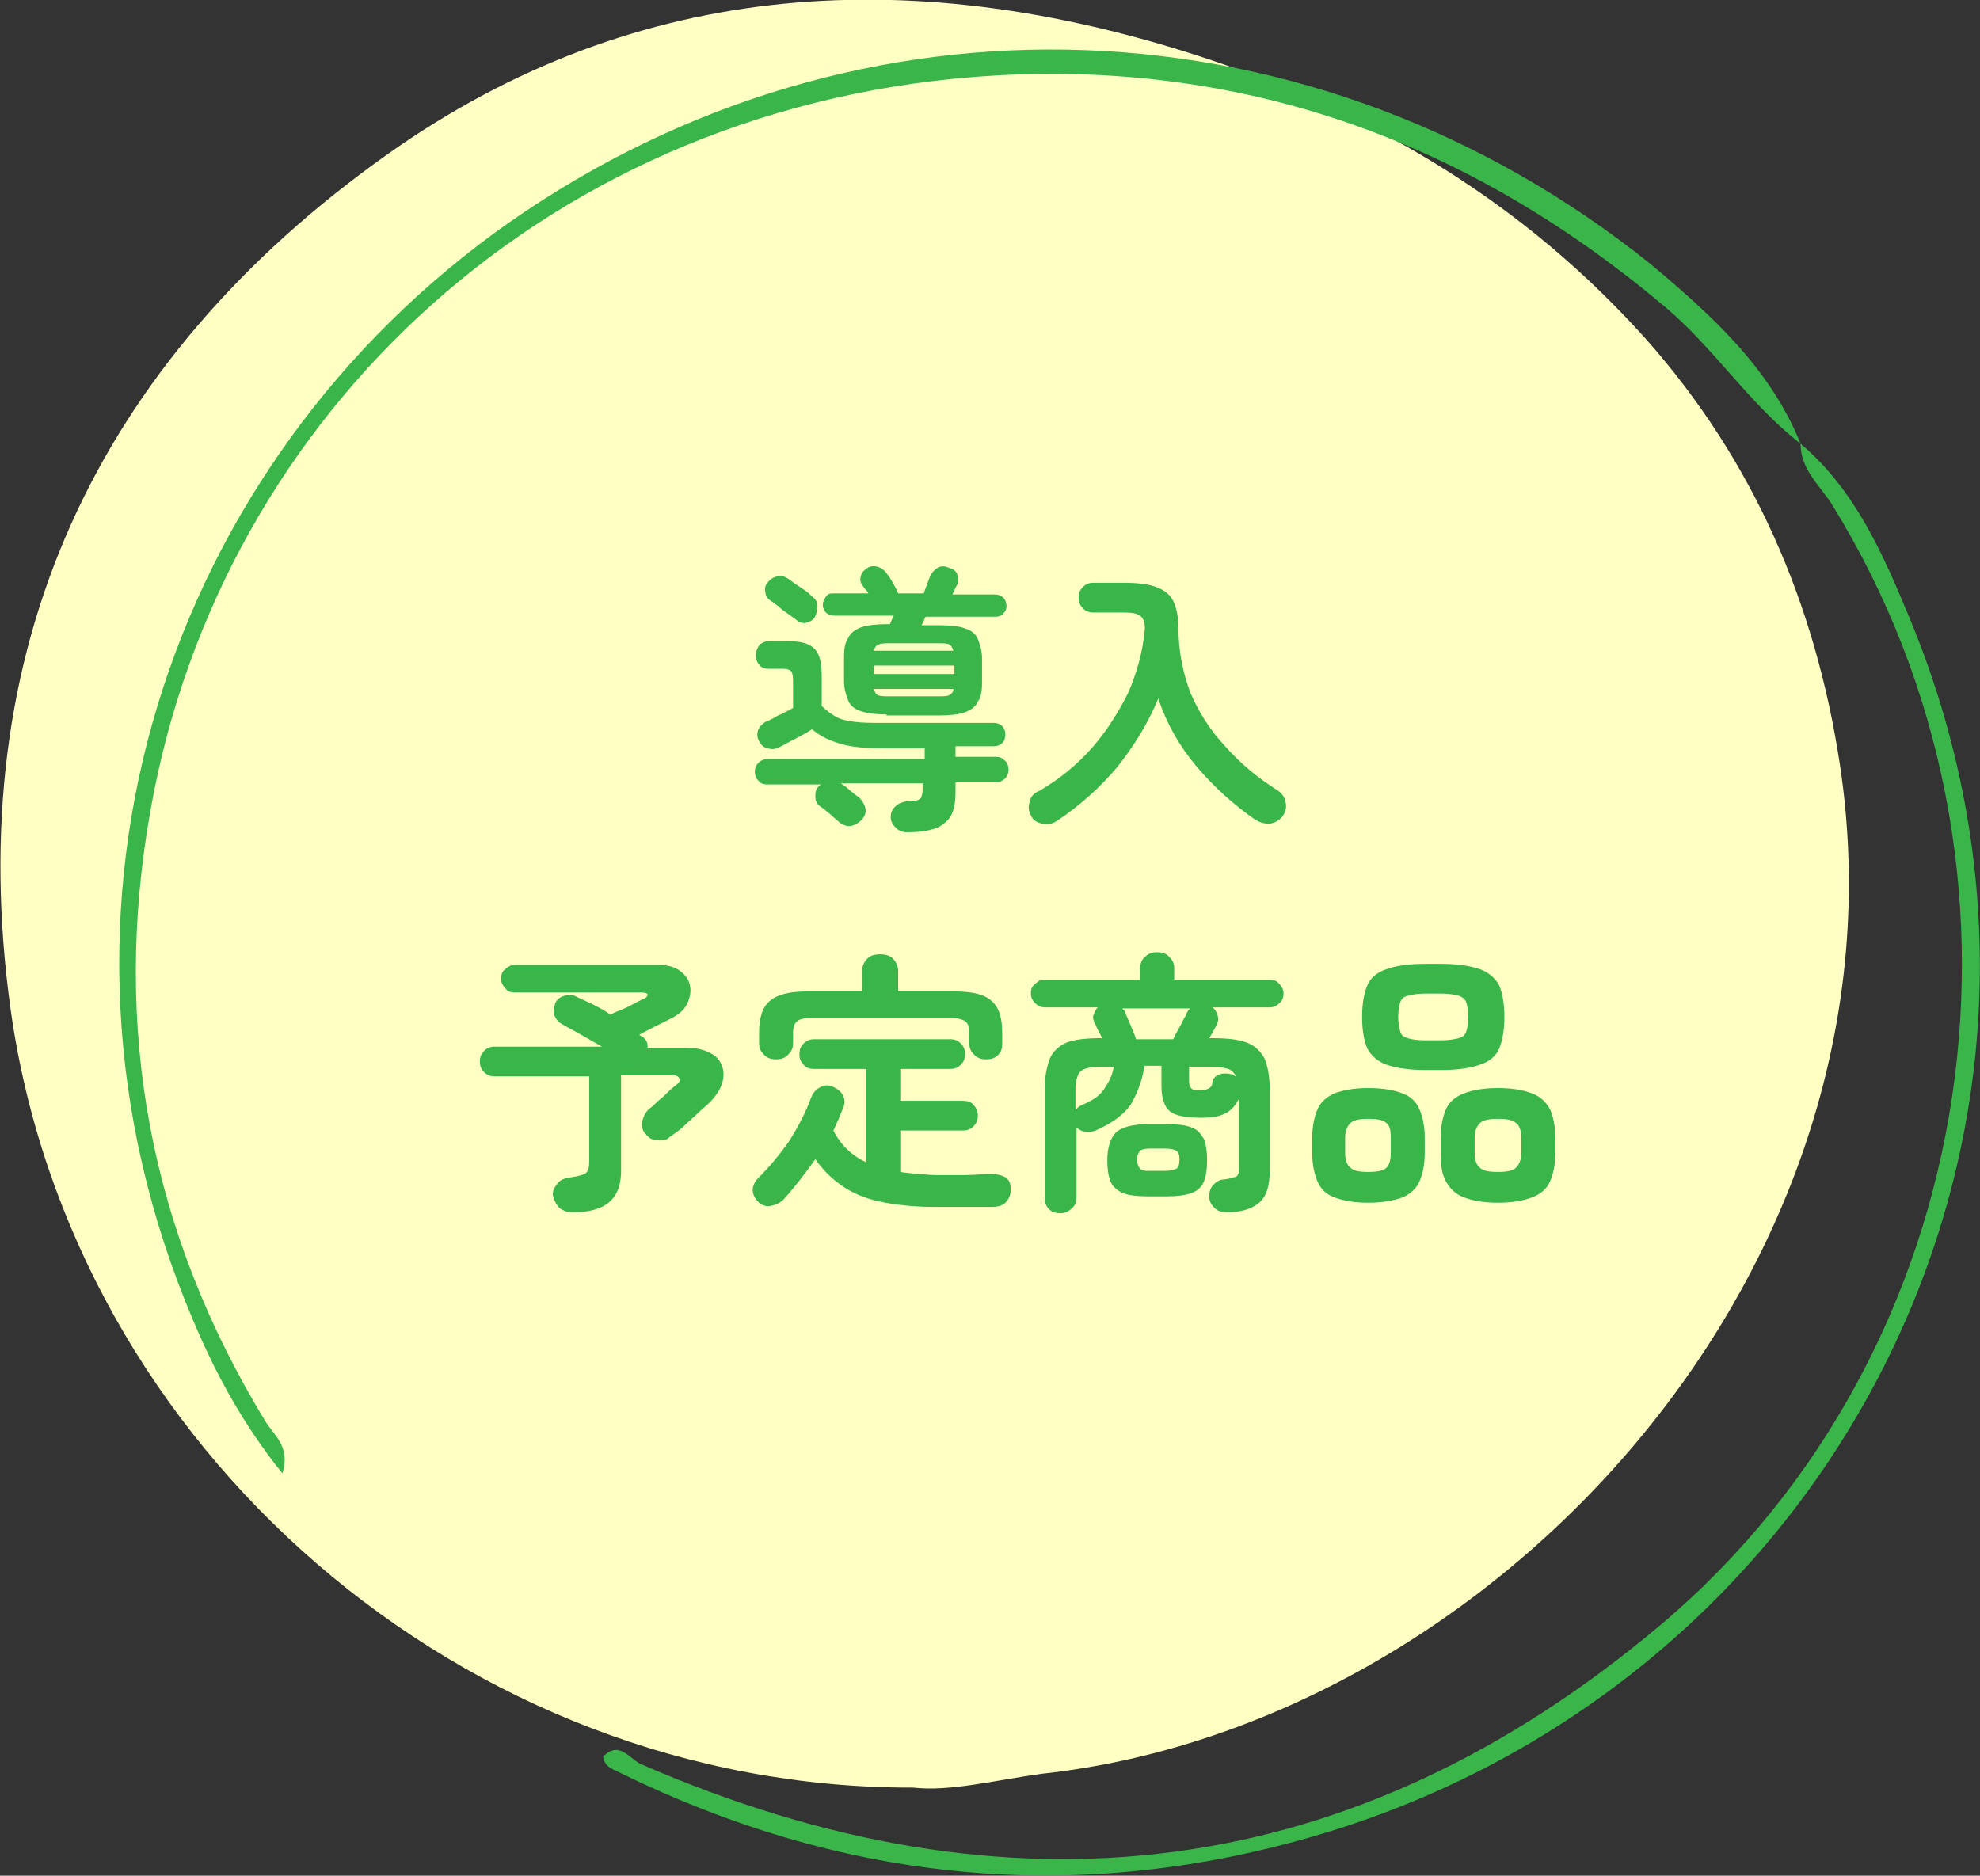
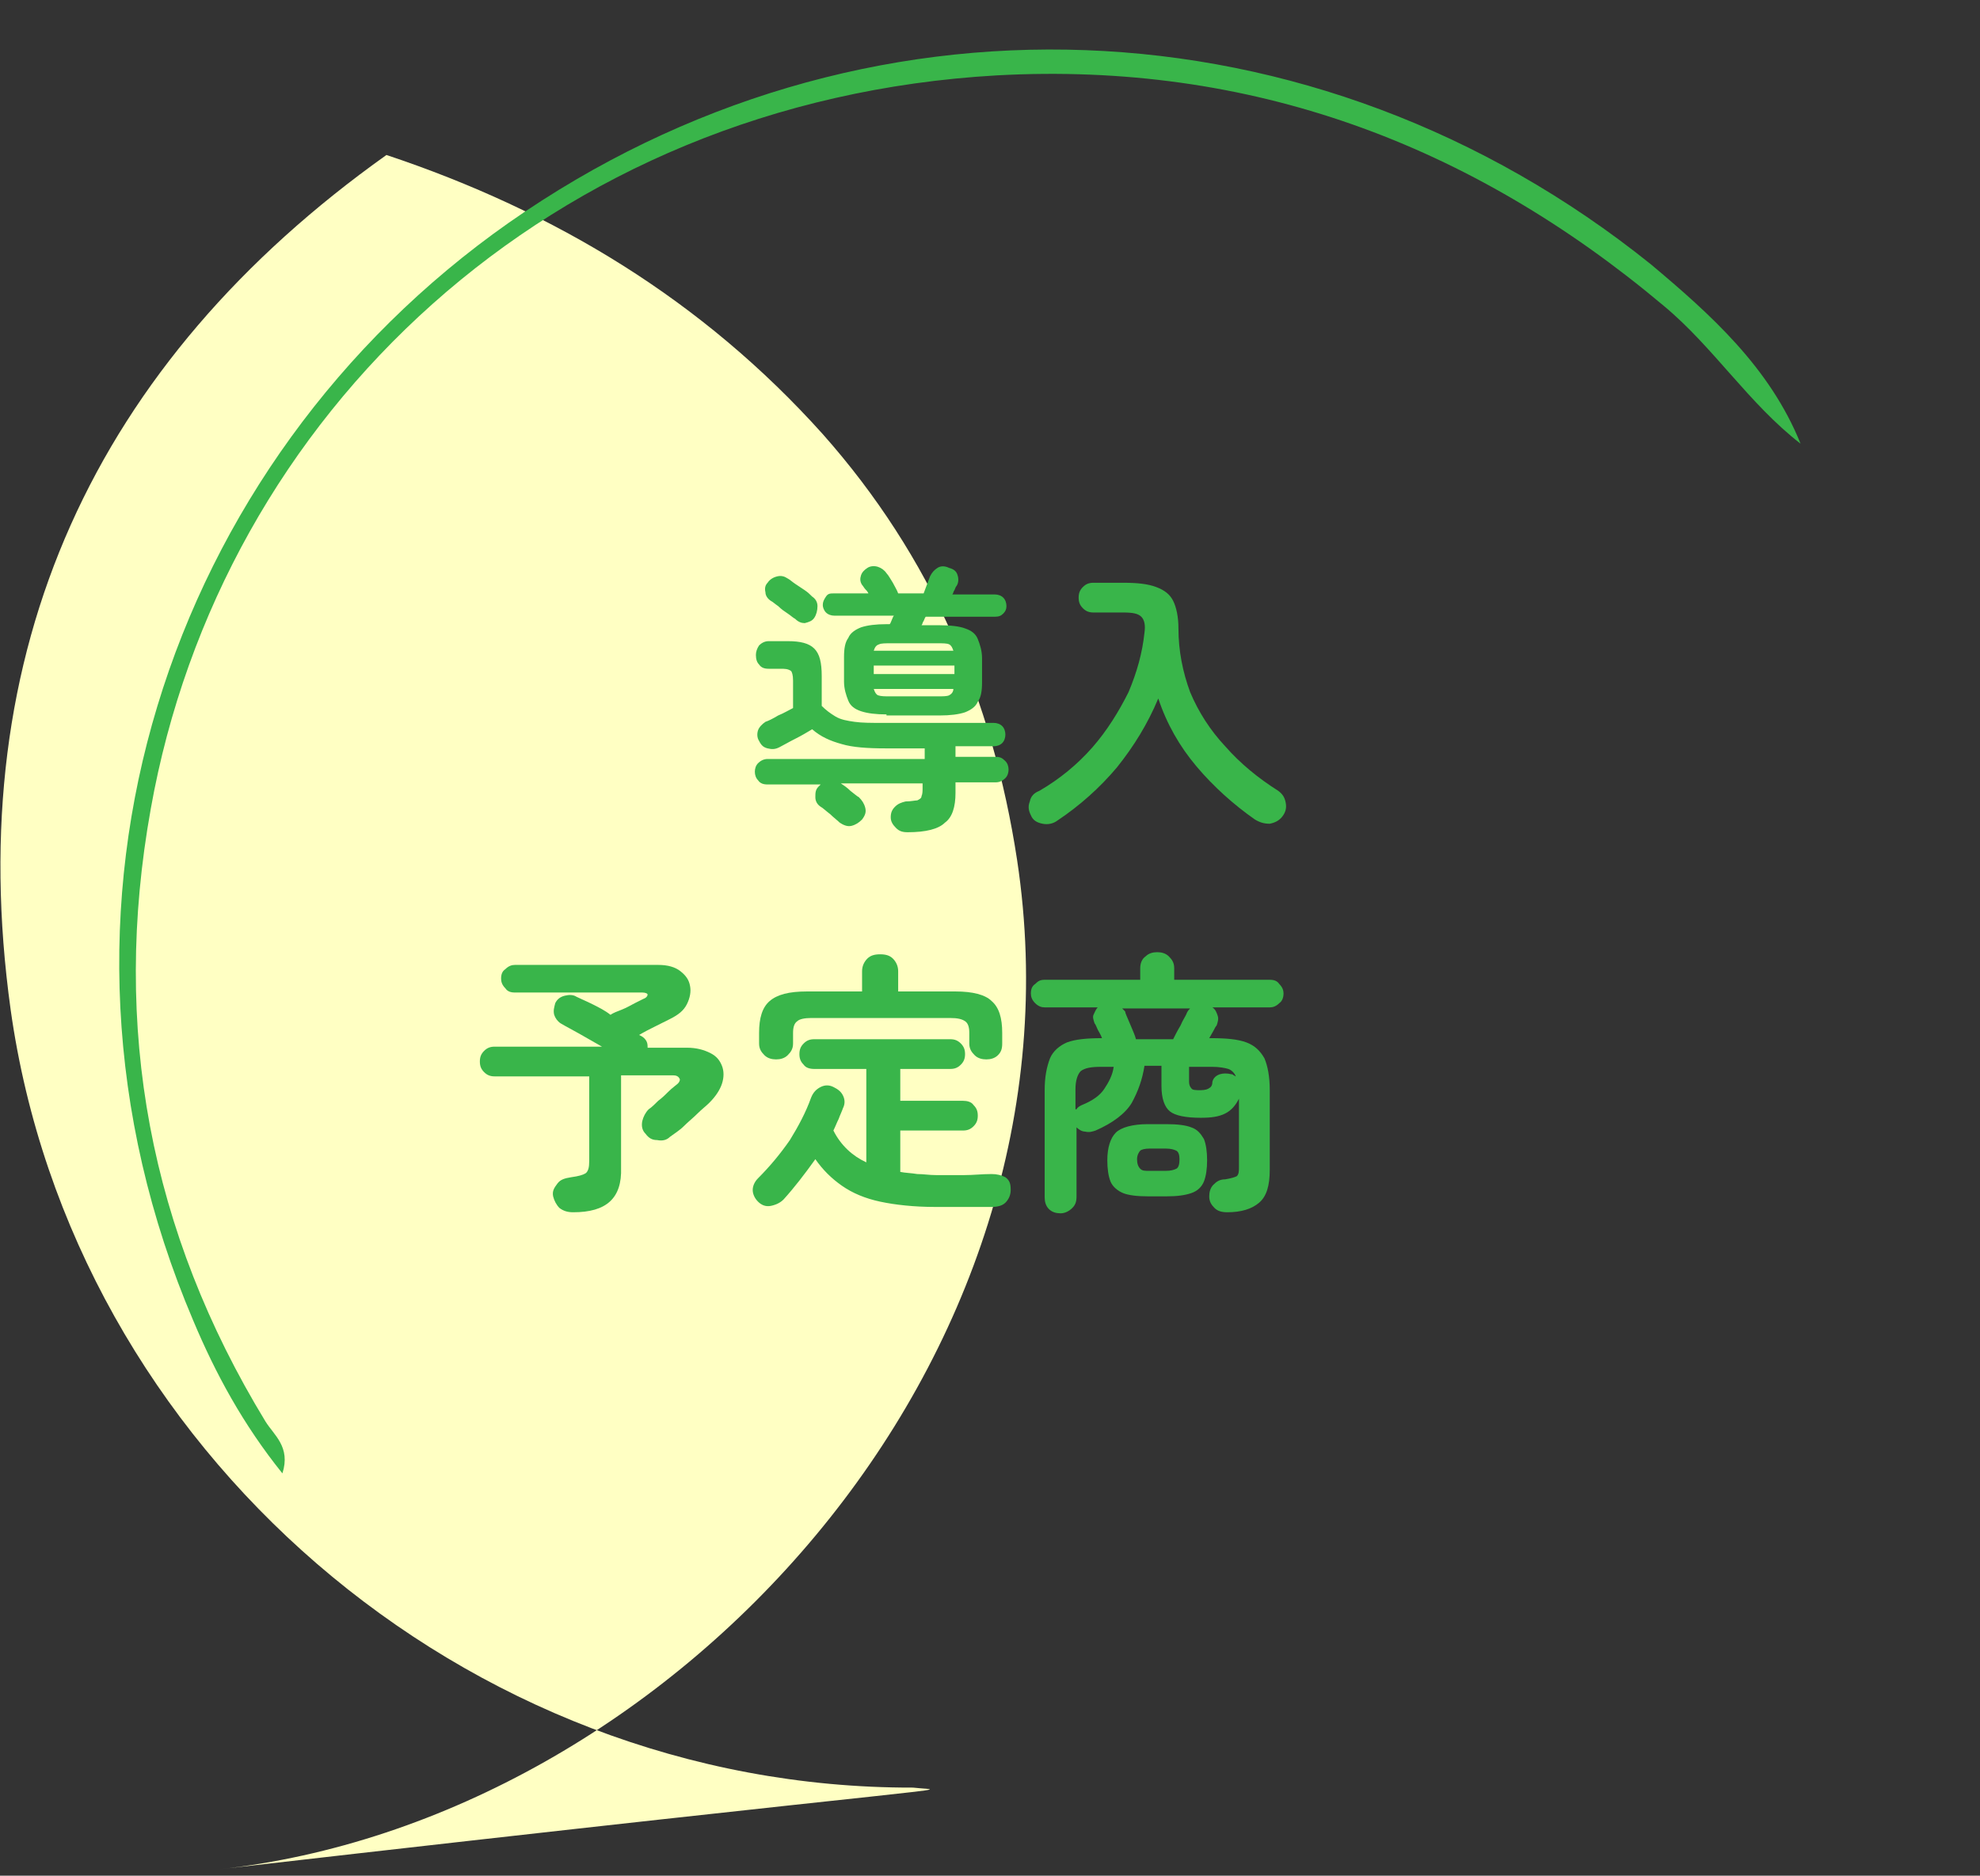
<svg xmlns="http://www.w3.org/2000/svg" version="1.1" id="レイヤー_1" x="0px" y="0px" viewBox="0 0 186.5 176.7" style="enable-background:new 0 0 186.5 176.7;" xml:space="preserve">
  <rect x="0" y="0" width="186.5" height="176.7" fill="#333333" stroke="none" />
  <style type="text/css">
	.st0{fill:#FFFFC3;}
	.st1{fill:#39B54A;}
</style>
  <g>
    <g>
-       <path class="st0" d="M86,168.4c-42.2,0.1-79.2-31.9-85-73.3c-4.7-33.9,8-61,35.4-80.5c23.8-16.9,50.2-18.1,77.5-9    c15.9,5.3,29.8,13.7,41.1,26.3c10.2,11.5,16,25,18.3,40.1c7.2,47.5-32.7,90.5-75.2,95.1C93.7,167.7,89.5,168.8,86,168.4z" />
+       <path class="st0" d="M86,168.4c-42.2,0.1-79.2-31.9-85-73.3c-4.7-33.9,8-61,35.4-80.5c15.9,5.3,29.8,13.7,41.1,26.3c10.2,11.5,16,25,18.3,40.1c7.2,47.5-32.7,90.5-75.2,95.1C93.7,167.7,89.5,168.8,86,168.4z" />
    </g>
    <g>
      <path class="st1" d="M169.6,41.8c-4.9-3.8-8.2-9.1-12.9-13c-18.2-15.3-39-23-62.8-21.7c-42.1,2.4-73.1,32-79.7,69.1    C10.5,96.8,14.1,116,25,133.9c0.8,1.3,2.4,2.4,1.6,4.9c-3.7-4.6-6.3-9.4-8.4-14.4c-16.6-39-2.3-80.9,29.7-103.4    c33.1-23.2,76-21.5,107.6,3.9C161.1,29.6,166.7,34.6,169.6,41.8L169.6,41.8z" />
-       <path class="st1" d="M169.6,41.8c5.2,4.4,7.8,10.5,10.3,16.5c20.2,48.8-8,101.8-58,115.2c-21.8,5.9-43,3.5-63.3-6.4    c-0.7-0.4-1.6-0.5-1.8-1.6c1.5-1.6,2.5,0.2,3.6,0.7c34.7,15.1,67.1,11.3,96.1-13.2c30.5-25.8,37.1-71.4,16.1-105.4    C171.5,45.8,169.6,44.3,169.6,41.8L169.6,41.8z" />
    </g>
  </g>
  <g>
    <path class="st1" d="M85.5,78.4c-0.5,0-0.8-0.1-1.1-0.4c-0.3-0.3-0.5-0.6-0.5-1c0-0.4,0.1-0.7,0.4-1c0.3-0.3,0.6-0.4,1-0.5   c0.5,0,0.9-0.1,1.1-0.1c0.2-0.1,0.4-0.2,0.4-0.4c0.1-0.2,0.1-0.5,0.1-0.8v-0.4h-7.7c0.3,0.2,0.6,0.4,0.9,0.7   c0.4,0.3,0.6,0.5,0.8,0.6c0.3,0.3,0.5,0.6,0.6,1s0,0.7-0.3,1.1c-0.3,0.3-0.6,0.5-1,0.6c-0.4,0.1-0.8-0.1-1.1-0.3   c-0.2-0.2-0.6-0.5-0.9-0.8c-0.4-0.3-0.7-0.6-0.9-0.7c-0.3-0.2-0.5-0.5-0.5-0.9c0-0.4,0-0.7,0.3-1l0.2-0.2h-5   c-0.4,0-0.7-0.1-0.9-0.4c-0.2-0.2-0.3-0.5-0.3-0.8c0-0.3,0.1-0.6,0.3-0.8c0.2-0.2,0.5-0.4,0.9-0.4h14.8v-1h-3.7   c-1.7,0-3.1-0.1-4.1-0.4c-1.1-0.3-2-0.7-2.8-1.4c-0.5,0.3-1,0.6-1.6,0.9c-0.6,0.3-1.1,0.6-1.5,0.8c-0.4,0.2-0.7,0.2-1.1,0.1   c-0.4-0.1-0.6-0.3-0.8-0.7c-0.2-0.3-0.2-0.7-0.1-1c0.1-0.3,0.4-0.6,0.7-0.8c0.3-0.1,0.7-0.3,1.2-0.6c0.5-0.2,1-0.5,1.4-0.7v-2.6   c0-0.5-0.1-0.8-0.2-0.9C74.2,63,73.9,63,73.5,63h-1.1c-0.4,0-0.7-0.1-0.9-0.4c-0.2-0.2-0.3-0.5-0.3-0.9c0-0.3,0.1-0.6,0.3-0.9   c0.2-0.2,0.5-0.4,0.9-0.4h1.8c1.2,0,2,0.2,2.5,0.7c0.5,0.5,0.7,1.3,0.7,2.6v2.8c0.4,0.4,0.8,0.7,1.3,1s1.1,0.4,1.8,0.5   c0.7,0.1,1.6,0.1,2.6,0.1h10.5c0.3,0,0.6,0.1,0.8,0.3s0.3,0.5,0.3,0.8c0,0.3-0.1,0.6-0.3,0.8s-0.5,0.3-0.8,0.3H90v1h3.8   c0.4,0,0.6,0.1,0.9,0.4c0.2,0.2,0.3,0.5,0.3,0.8c0,0.3-0.1,0.6-0.3,0.8c-0.2,0.2-0.5,0.4-0.9,0.4H90v1c0,1.3-0.3,2.3-1,2.8   C88.4,78.1,87.2,78.4,85.5,78.4z M74.9,58.3c-0.2-0.1-0.4-0.3-0.7-0.5c-0.3-0.2-0.6-0.4-0.9-0.7c-0.3-0.2-0.5-0.4-0.7-0.5   c-0.3-0.2-0.5-0.5-0.5-0.8c-0.1-0.4,0-0.7,0.2-0.9c0.2-0.3,0.5-0.5,0.9-0.6c0.4-0.1,0.7,0,1,0.2c0.2,0.1,0.4,0.3,0.7,0.5   s0.6,0.4,0.9,0.6c0.3,0.2,0.5,0.4,0.7,0.6c0.3,0.2,0.5,0.5,0.5,0.9c0,0.4-0.1,0.8-0.3,1.1c-0.2,0.3-0.5,0.4-0.9,0.5   C75.5,58.7,75.2,58.6,74.9,58.3z M83.5,67.3c-1,0-1.8-0.1-2.4-0.3c-0.6-0.2-1-0.5-1.2-1c-0.2-0.5-0.4-1.1-0.4-1.8v-2.3   c0-0.8,0.1-1.4,0.4-1.8c0.2-0.5,0.7-0.8,1.2-1c0.6-0.2,1.4-0.3,2.4-0.3h0.3c0.1-0.1,0.1-0.2,0.2-0.4s0.1-0.3,0.2-0.4h-5.6   c-0.3,0-0.6-0.1-0.8-0.3s-0.3-0.5-0.3-0.7c0-0.3,0.1-0.5,0.3-0.8s0.4-0.3,0.8-0.3h3.2c-0.1-0.2-0.2-0.3-0.3-0.4   c-0.1-0.1-0.2-0.3-0.3-0.4c-0.2-0.3-0.2-0.6-0.1-0.9c0.1-0.3,0.3-0.5,0.6-0.7c0.3-0.2,0.7-0.2,1-0.1c0.3,0.1,0.6,0.3,0.8,0.6   c0.2,0.2,0.4,0.6,0.6,0.9c0.2,0.4,0.4,0.7,0.5,1H87c0.1-0.3,0.2-0.5,0.3-0.8c0.1-0.3,0.2-0.5,0.3-0.8c0.2-0.4,0.4-0.6,0.7-0.8   s0.7-0.2,1.1,0c0.4,0.1,0.7,0.3,0.8,0.7c0.1,0.3,0.1,0.7-0.1,1c-0.1,0.1-0.1,0.2-0.2,0.4c-0.1,0.1-0.1,0.3-0.2,0.4h4   c0.3,0,0.6,0.1,0.8,0.3s0.3,0.5,0.3,0.8c0,0.3-0.1,0.5-0.3,0.7s-0.4,0.3-0.8,0.3h-6.5c-0.1,0.1-0.1,0.2-0.2,0.4   c-0.1,0.1-0.1,0.3-0.2,0.4h1.7c1,0,1.9,0.1,2.4,0.3c0.6,0.2,1,0.5,1.2,1c0.2,0.5,0.4,1.1,0.4,1.8v2.3c0,0.8-0.1,1.4-0.4,1.8   c-0.2,0.5-0.7,0.8-1.2,1c-0.6,0.2-1.4,0.3-2.4,0.3H83.5z M82.3,63.5h7.6v-0.8h-7.6V63.5z M82.3,61.3h7.5c-0.1-0.3-0.2-0.5-0.4-0.6   c-0.2-0.1-0.6-0.1-1.1-0.1h-4.4c-0.5,0-0.9,0-1.1,0.1C82.5,60.8,82.4,61,82.3,61.3z M83.9,65.6h4.4c0.5,0,0.9,0,1.1-0.1   c0.2-0.1,0.4-0.3,0.4-0.6h-7.5c0.1,0.3,0.2,0.5,0.4,0.6C83,65.6,83.3,65.6,83.9,65.6z" />
    <path class="st1" d="M99.6,77.3c-0.4,0.3-0.9,0.4-1.4,0.3c-0.5-0.1-0.9-0.3-1.1-0.8c-0.2-0.4-0.3-0.8-0.1-1.3   c0.1-0.5,0.4-0.8,0.9-1c1.9-1.1,3.6-2.5,5-4.1c1.4-1.6,2.5-3.4,3.4-5.2c0.8-1.9,1.3-3.7,1.5-5.6c0.1-0.7,0-1.2-0.3-1.5   c-0.3-0.3-0.8-0.4-1.7-0.4h-2.8c-0.4,0-0.7-0.1-1-0.4c-0.3-0.3-0.4-0.6-0.4-1c0-0.4,0.1-0.7,0.4-1s0.6-0.4,1-0.4h2.8   c1.3,0,2.3,0.1,3.1,0.4s1.3,0.7,1.6,1.3c0.3,0.6,0.5,1.5,0.5,2.6c0,2.1,0.4,4.1,1.1,6c0.8,1.9,1.9,3.6,3.3,5.1c1.4,1.6,3.1,3,5,4.2   c0.4,0.3,0.6,0.6,0.7,1.1s0,0.9-0.3,1.3c-0.3,0.4-0.7,0.6-1.2,0.7c-0.5,0-0.9-0.1-1.4-0.4c-2-1.4-3.9-3.1-5.5-5   c-1.6-1.9-2.8-4-3.6-6.4c-1,2.4-2.3,4.5-3.9,6.5C103.6,74.2,101.7,75.9,99.6,77.3z" />
    <path class="st1" d="M54,114.2c-0.5,0-0.9-0.1-1.3-0.4c-0.3-0.3-0.5-0.7-0.6-1.1c-0.1-0.5,0.1-0.8,0.4-1.2s0.7-0.5,1.3-0.6   c0.7-0.1,1.1-0.2,1.4-0.4c0.2-0.2,0.3-0.5,0.3-1.1v-8h-8.9c-0.4,0-0.7-0.1-1-0.4c-0.3-0.3-0.4-0.6-0.4-1c0-0.4,0.1-0.7,0.4-1   c0.3-0.3,0.6-0.4,1-0.4h10.1c-0.7-0.4-1.4-0.8-2.1-1.2c-0.7-0.4-1.3-0.7-1.8-1c-0.3-0.2-0.5-0.5-0.6-0.8c-0.1-0.4,0-0.7,0.1-1.1   c0.2-0.4,0.5-0.6,0.9-0.7c0.4-0.1,0.8-0.1,1.1,0.1c0.4,0.2,0.9,0.4,1.5,0.7c0.6,0.3,1.2,0.6,1.7,1c0.3-0.2,0.6-0.3,1.1-0.5   s0.8-0.4,1.2-0.6c0.4-0.2,0.6-0.3,0.8-0.4c0.3-0.1,0.4-0.3,0.4-0.4s-0.2-0.2-0.5-0.2h-12c-0.4,0-0.7-0.1-0.9-0.4   c-0.3-0.3-0.4-0.6-0.4-0.9c0-0.4,0.1-0.7,0.4-0.9c0.3-0.3,0.6-0.4,0.9-0.4h13.5c0.9,0,1.6,0.2,2.1,0.6c0.5,0.4,0.8,0.8,0.9,1.4   c0.1,0.5,0,1.1-0.3,1.7c-0.3,0.6-0.8,1-1.6,1.4c-0.4,0.2-0.8,0.4-1.4,0.7s-1,0.5-1.5,0.8l0.2,0.1c0.2,0.1,0.4,0.3,0.5,0.5   c0.1,0.2,0.1,0.4,0.1,0.6h3.7c0.9,0,1.6,0.2,2.2,0.5c0.6,0.3,0.9,0.7,1.1,1.2c0.2,0.5,0.2,1.1,0,1.7c-0.2,0.6-0.6,1.2-1.2,1.8   c-0.3,0.3-0.7,0.6-1.1,1c-0.4,0.4-0.9,0.8-1.3,1.2s-0.9,0.7-1.3,1c-0.3,0.3-0.7,0.4-1.2,0.3c-0.5,0-0.8-0.2-1.1-0.6   c-0.3-0.3-0.4-0.7-0.3-1.2c0.1-0.4,0.3-0.8,0.6-1.1c0.3-0.2,0.6-0.5,0.9-0.8c0.4-0.3,0.7-0.6,1-0.9c0.3-0.3,0.6-0.5,0.7-0.6   c0.3-0.2,0.4-0.5,0.3-0.6c-0.1-0.2-0.3-0.3-0.6-0.3h-4.9v8.7C58.6,112.9,57.1,114.2,54,114.2z" />
    <path class="st1" d="M88.1,113.7c-2,0-3.8-0.2-5.2-0.5c-1.4-0.3-2.6-0.8-3.6-1.5c-1-0.7-1.8-1.5-2.5-2.5c-1,1.4-2,2.7-3,3.8   c-0.3,0.3-0.7,0.5-1.2,0.6c-0.5,0.1-0.9-0.1-1.2-0.4c-0.3-0.3-0.5-0.7-0.5-1.1s0.2-0.8,0.5-1.1c1.1-1.1,2.1-2.3,3-3.6   c0.8-1.3,1.5-2.6,2-4c0.2-0.5,0.5-0.8,0.9-1c0.4-0.2,0.8-0.2,1.2,0c0.4,0.2,0.7,0.4,0.9,0.8s0.2,0.8,0,1.2c-0.1,0.3-0.3,0.7-0.4,1   c-0.2,0.4-0.3,0.7-0.5,1.1c0.7,1.4,1.8,2.4,3.1,3v-8.8h-4.9c-0.4,0-0.8-0.1-1-0.4c-0.3-0.3-0.4-0.6-0.4-1s0.1-0.7,0.4-1   c0.3-0.3,0.6-0.4,1-0.4h12.8c0.4,0,0.7,0.1,1,0.4c0.3,0.3,0.4,0.6,0.4,1s-0.1,0.7-0.4,1c-0.3,0.3-0.6,0.4-1,0.4h-4.7v3h5.9   c0.4,0,0.8,0.1,1,0.4c0.3,0.3,0.4,0.6,0.4,1c0,0.4-0.1,0.7-0.4,1c-0.3,0.3-0.6,0.4-1,0.4h-5.9v3.9c0.5,0.1,1,0.1,1.6,0.2   c0.6,0,1.1,0.1,1.8,0.1c0.8,0,1.7,0,2.6,0c0.9,0,1.7-0.1,2.6-0.1c0.5,0,0.9,0.1,1.3,0.3c0.4,0.3,0.5,0.6,0.5,1.2   c0,0.5-0.2,0.9-0.5,1.2c-0.3,0.3-0.8,0.4-1.3,0.4s-1.1,0-1.8,0c-0.6,0-1.3,0-1.9,0S88.5,113.7,88.1,113.7z M73.1,99.8   c-0.4,0-0.8-0.1-1.1-0.4c-0.3-0.3-0.5-0.6-0.5-1.1v-1c0-1.4,0.3-2.4,1-3c0.7-0.6,1.8-0.9,3.5-0.9h5.2v-1.9c0-0.5,0.2-0.9,0.5-1.2   c0.3-0.3,0.7-0.4,1.2-0.4c0.5,0,0.9,0.1,1.2,0.4c0.3,0.3,0.5,0.7,0.5,1.2v1.9H90c1.6,0,2.8,0.3,3.4,0.9c0.7,0.6,1,1.6,1,3v1   c0,0.5-0.1,0.8-0.4,1.1c-0.3,0.3-0.7,0.4-1.1,0.4c-0.4,0-0.8-0.1-1.1-0.4s-0.5-0.6-0.5-1.1v-1c0-0.5-0.1-0.9-0.4-1.1   c-0.3-0.2-0.7-0.3-1.4-0.3H76.4c-0.6,0-1.1,0.1-1.3,0.3c-0.3,0.2-0.4,0.6-0.4,1.1v1c0,0.5-0.2,0.8-0.5,1.1   C73.9,99.7,73.5,99.8,73.1,99.8z" />
    <path class="st1" d="M99.9,114.3c-0.4,0-0.8-0.1-1.1-0.4c-0.3-0.3-0.4-0.7-0.4-1.1v-10.1c0-1.3,0.2-2.2,0.5-3   c0.3-0.7,0.9-1.2,1.6-1.5c0.8-0.3,1.9-0.4,3.3-0.4c-0.1-0.3-0.3-0.6-0.4-0.8s-0.2-0.5-0.3-0.6c-0.1-0.3-0.2-0.6-0.1-0.8   s0.2-0.5,0.4-0.7h-5c-0.3,0-0.6-0.1-0.9-0.4c-0.3-0.3-0.4-0.6-0.4-0.9c0-0.4,0.1-0.7,0.4-0.9c0.3-0.3,0.5-0.4,0.9-0.4h9v-1.1   c0-0.5,0.2-0.9,0.5-1.1c0.3-0.3,0.7-0.4,1.1-0.4s0.8,0.1,1.1,0.4c0.3,0.3,0.5,0.6,0.5,1.1v1.1h9c0.4,0,0.7,0.1,0.9,0.4   c0.3,0.3,0.4,0.6,0.4,0.9c0,0.3-0.1,0.7-0.4,0.9c-0.3,0.3-0.6,0.4-0.9,0.4h-5.4c0.3,0.2,0.4,0.5,0.5,0.8c0.1,0.3,0,0.6-0.1,0.9   c-0.1,0.1-0.2,0.3-0.3,0.5c-0.1,0.2-0.3,0.5-0.4,0.7h0.2c1.4,0,2.5,0.1,3.3,0.4c0.8,0.3,1.3,0.8,1.7,1.5c0.3,0.7,0.5,1.7,0.5,3v7.5   c0,1.5-0.3,2.5-1,3.1c-0.7,0.6-1.7,0.9-3,0.9c-0.5,0-0.9-0.1-1.2-0.4c-0.3-0.3-0.5-0.6-0.5-1.1c0-0.4,0.1-0.8,0.4-1.1   c0.3-0.3,0.6-0.5,1.1-0.5c0.6-0.1,0.9-0.2,1.1-0.3c0.2-0.2,0.2-0.5,0.2-0.9v-6.4c-0.3,0.6-0.7,1.1-1.3,1.4   c-0.6,0.3-1.3,0.4-2.3,0.4c-1.4,0-2.4-0.2-2.9-0.6c-0.5-0.4-0.8-1.2-0.8-2.4v-1.9h-1.6c-0.2,1.3-0.6,2.4-1.2,3.5   c-0.6,1-1.8,1.9-3.4,2.6c-0.3,0.1-0.6,0.2-1,0.1c-0.3,0-0.6-0.2-0.8-0.4v6.5c0,0.5-0.1,0.8-0.4,1.1S100.3,114.3,99.9,114.3z    M101.4,104.5c0.1-0.2,0.3-0.3,0.5-0.4c1-0.4,1.7-0.9,2.1-1.5c0.4-0.6,0.8-1.3,0.9-2.1h-1.2c-0.9,0-1.5,0.1-1.9,0.4   c-0.3,0.3-0.5,0.9-0.5,1.7V104.5z M108.1,112.7c-1,0-1.8-0.1-2.3-0.3s-1-0.6-1.2-1.1c-0.2-0.5-0.3-1.2-0.3-2c0-1.2,0.3-2.1,0.8-2.6   s1.6-0.8,3-0.8h1.8c1,0,1.8,0.1,2.3,0.3c0.6,0.2,0.9,0.6,1.2,1.1c0.2,0.5,0.3,1.2,0.3,2s-0.1,1.5-0.3,2c-0.2,0.5-0.6,0.9-1.2,1.1   s-1.3,0.3-2.3,0.3H108.1z M107,97.9h3.5c0.2-0.4,0.4-0.8,0.7-1.3c0.2-0.5,0.5-0.9,0.6-1.2c0.1-0.2,0.2-0.3,0.3-0.4h-6.4   c0.1,0.1,0.1,0.1,0.2,0.2c0.1,0.1,0.1,0.1,0.1,0.2c0.1,0.3,0.3,0.7,0.5,1.2C106.7,97.1,106.9,97.5,107,97.9z M108.3,110.3h1.5   c0.5,0,0.8-0.1,1-0.2c0.2-0.1,0.3-0.4,0.3-0.9c0-0.4-0.1-0.7-0.3-0.8c-0.2-0.1-0.5-0.2-1-0.2h-1.5c-0.5,0-0.8,0.1-0.9,0.2   s-0.3,0.4-0.3,0.8c0,0.4,0.1,0.7,0.3,0.9S107.8,110.3,108.3,110.3z M113.1,102.7c0.4,0,0.7-0.1,0.8-0.2c0.2-0.1,0.3-0.3,0.3-0.6   c0.1-0.4,0.4-0.6,0.7-0.7s0.7-0.1,1.1,0c0.1,0,0.1,0,0.2,0.1c0.1,0,0.1,0.1,0.2,0.1c-0.1-0.3-0.4-0.6-0.7-0.7s-0.9-0.2-1.5-0.2H112   v1.4c0,0.3,0.1,0.5,0.2,0.6C112.3,102.7,112.6,102.7,113.1,102.7z" />
-     <path class="st1" d="M128.9,113.3c-1.4,0-2.4-0.2-3.2-0.5c-0.8-0.3-1.3-0.8-1.6-1.5c-0.3-0.7-0.5-1.6-0.5-2.7v-1.4   c0-1.1,0.2-2,0.5-2.7c0.3-0.7,0.9-1.2,1.6-1.5c0.8-0.3,1.8-0.5,3.2-0.5c1.4,0,2.4,0.2,3.2,0.5c0.8,0.3,1.3,0.8,1.6,1.5   c0.3,0.7,0.5,1.6,0.5,2.7v1.4c0,1.1-0.2,2-0.5,2.7c-0.3,0.7-0.9,1.2-1.6,1.5C131.3,113.1,130.2,113.3,128.9,113.3z M128.9,110.4   c0.8,0,1.4-0.1,1.7-0.4c0.3-0.3,0.4-0.8,0.4-1.4v-1.4c0-0.7-0.1-1.2-0.4-1.4c-0.3-0.3-0.9-0.4-1.7-0.4c-0.8,0-1.4,0.1-1.7,0.4   c-0.3,0.3-0.5,0.7-0.5,1.4v1.4c0,0.7,0.2,1.2,0.5,1.4C127.5,110.3,128,110.4,128.9,110.4z M134.2,100.8c-1.5,0-2.7-0.2-3.6-0.5   c-0.8-0.3-1.4-0.8-1.8-1.5c-0.3-0.7-0.5-1.7-0.5-3c0-1.3,0.2-2.3,0.5-3c0.3-0.7,0.9-1.2,1.8-1.5c0.8-0.3,2-0.5,3.6-0.5h1.6   c1.5,0,2.7,0.2,3.6,0.5c0.8,0.3,1.4,0.8,1.8,1.5c0.3,0.7,0.5,1.7,0.5,3c0,1.3-0.2,2.3-0.5,3c-0.3,0.7-0.9,1.2-1.8,1.5   s-2,0.5-3.6,0.5H134.2z M134.2,98h1.6c0.7,0,1.2-0.1,1.6-0.2c0.4-0.1,0.6-0.3,0.7-0.6s0.2-0.8,0.2-1.4c0-0.6-0.1-1.1-0.2-1.4   c-0.1-0.3-0.4-0.5-0.7-0.6c-0.4-0.1-0.9-0.2-1.6-0.2h-1.6c-0.7,0-1.2,0.1-1.6,0.2c-0.4,0.1-0.6,0.3-0.7,0.6   c-0.1,0.3-0.2,0.8-0.2,1.4c0,0.6,0.1,1,0.2,1.4s0.4,0.5,0.7,0.6C132.9,97.9,133.4,98,134.2,98z M141.1,113.3   c-1.4,0-2.4-0.2-3.2-0.5c-0.8-0.3-1.3-0.8-1.7-1.5s-0.5-1.6-0.5-2.7v-1.4c0-1.1,0.2-2,0.5-2.7s0.9-1.2,1.7-1.5   c0.8-0.3,1.8-0.5,3.2-0.5c1.4,0,2.4,0.2,3.2,0.5c0.8,0.3,1.3,0.8,1.7,1.5c0.3,0.7,0.5,1.6,0.5,2.7v1.4c0,1.1-0.2,2-0.5,2.7   c-0.3,0.7-0.9,1.2-1.7,1.5C143.5,113.1,142.5,113.3,141.1,113.3z M141.1,110.4c0.8,0,1.4-0.1,1.7-0.4c0.3-0.3,0.5-0.8,0.5-1.4v-1.4   c0-0.7-0.2-1.2-0.5-1.4c-0.3-0.3-0.9-0.4-1.7-0.4c-0.8,0-1.4,0.1-1.7,0.4c-0.3,0.3-0.5,0.7-0.5,1.4v1.4c0,0.7,0.2,1.2,0.5,1.4   C139.7,110.3,140.2,110.4,141.1,110.4z" />
  </g>
</svg>